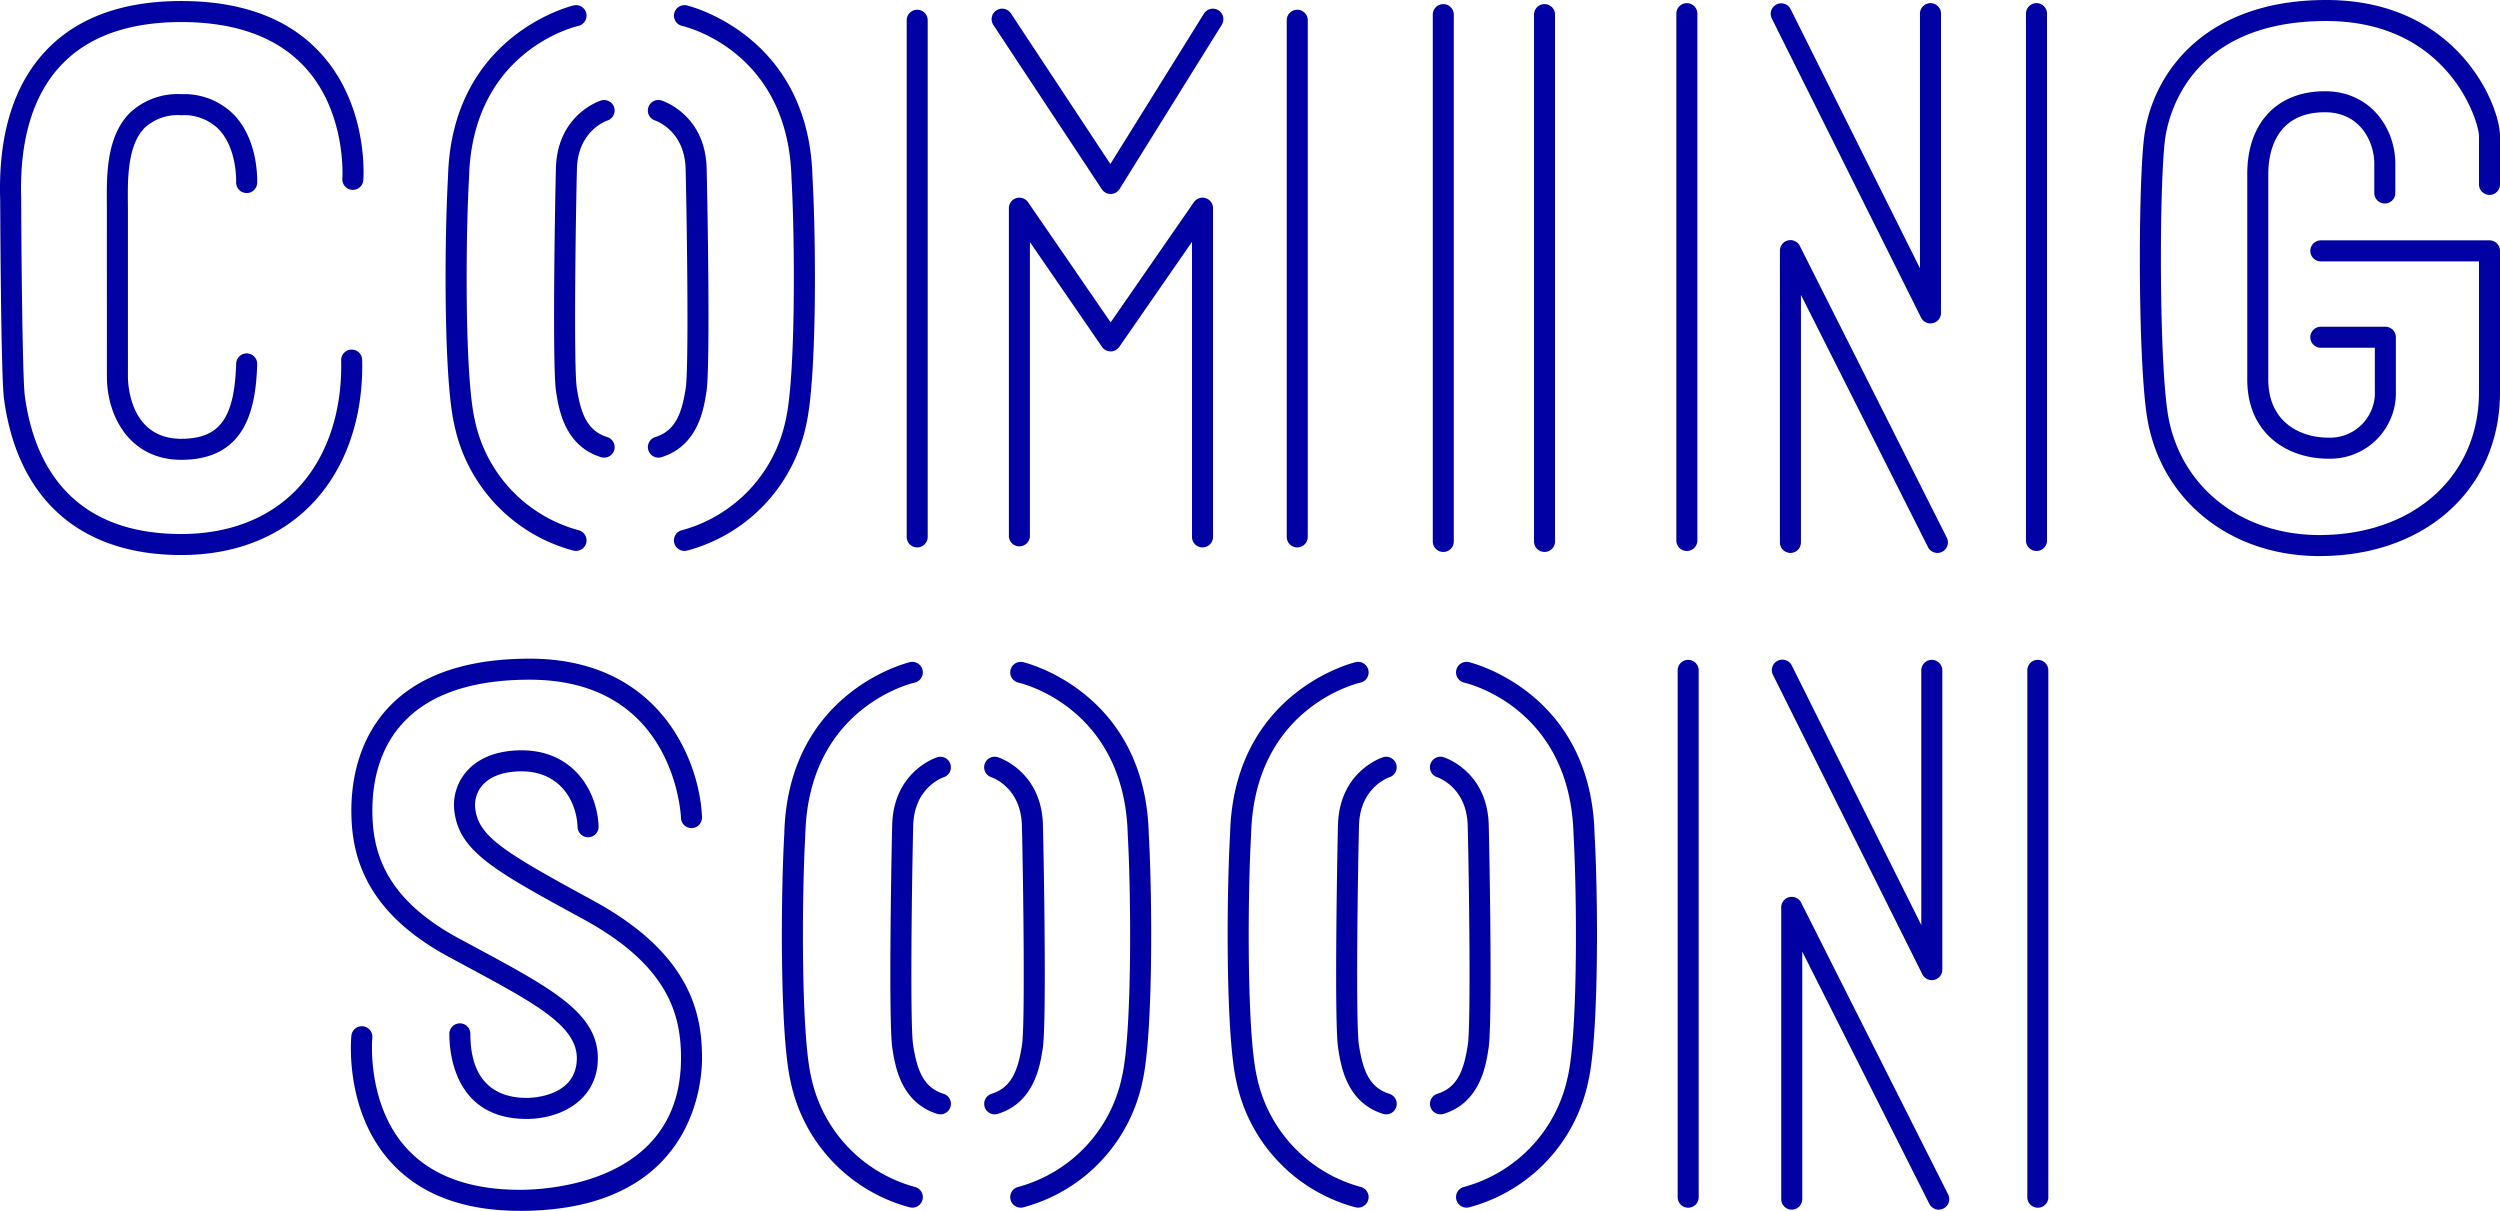
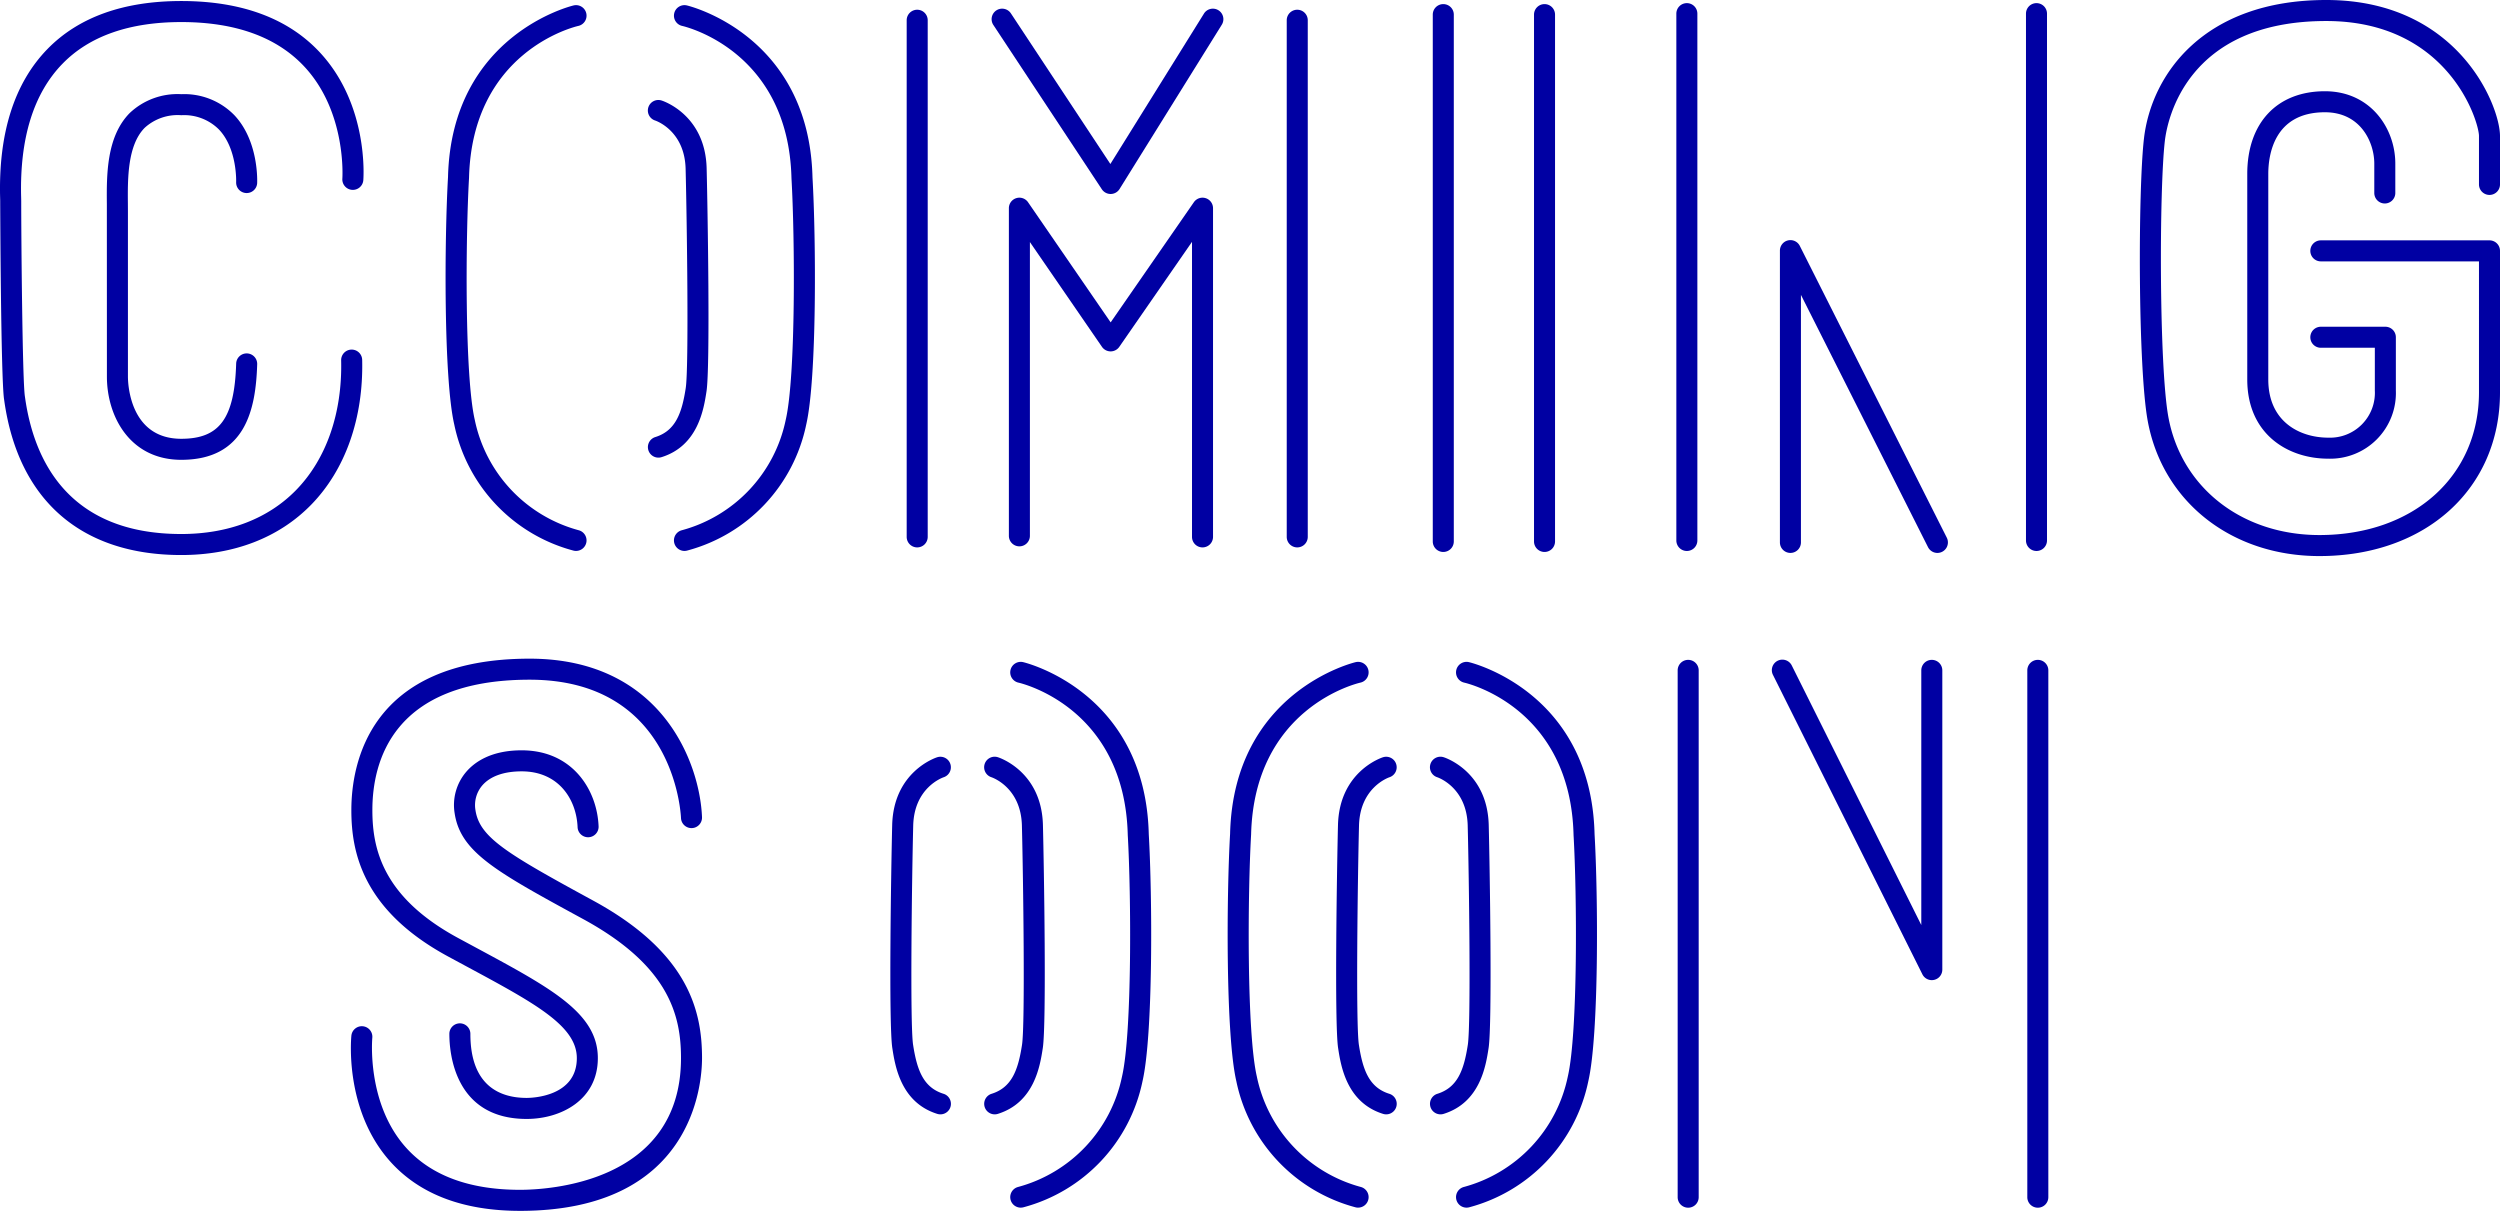
<svg xmlns="http://www.w3.org/2000/svg" viewBox="0 0 337.022 163.234">
  <defs>
    <style>.a{fill:#0000a3;}</style>
  </defs>
  <path class="a" d="M24.433,74.823c-13.473,0-21.942-7.37-23.85-20.753L.547,53.821C.114,50.943.027,27.366.027,27.134c0-.123-.005-.292-.011-.504-.224-8.709,1.924-15.444,6.384-20.021C10.584,2.317,16.651.139,24.433.139c8.146,0,14.442,2.341,18.716,6.957,6.532,7.057,5.862,16.782,5.83,17.193a1.417,1.417,0,0,1-2.826-.216h0c.007-.089.591-8.939-5.103-15.07-3.714-4-9.305-6.028-16.617-6.028-6.988,0-12.373,1.889-16.003,5.614C4.524,12.596,2.646,18.642,2.85,26.557c.006.242.011.436.011.577,0,4.554.157,24.058.489,26.267l.039.27c1.191,8.356,5.809,18.318,21.044,18.318,6.344,0,11.697-2.047,15.48-5.92,4.085-4.181,6.244-10.393,6.078-17.49a1.417,1.417,0,0,1,2.834-.066c.184,7.867-2.261,14.806-6.884,19.538C37.613,72.481,31.558,74.823,24.433,74.823Z" />
  <path class="a" d="M24.433,61.987c-6.885,0-10.021-5.814-10.021-11.217l-.007-23.291c-.033-3.82-.08-9.05,3.09-12.248a9.367,9.367,0,0,1,6.938-2.535,9.43,9.43,0,0,1,7.133,2.804c3.337,3.503,3.111,8.976,3.101,9.208a1.418,1.418,0,0,1-2.832-.135c.003-.059.164-4.52-2.331-7.127A6.627,6.627,0,0,0,24.433,15.531,6.581,6.581,0,0,0,19.509,17.226c-2.338,2.359-2.298,6.907-2.269,10.228l.006,1.032V50.77c0,.858.202,8.382,7.187,8.382,5.177,0,7.184-2.755,7.405-10.166a1.418,1.418,0,0,1,2.834.085C34.491,55.084,33.165,61.987,24.433,61.987Z" />
  <path class="a" d="M77.653,74.27a1.407,1.407,0,0,1-.396-.057A22.234,22.234,0,0,1,61.245,57.258c-1.458-6.282-1.327-25.08-.848-33.396C60.865,4.642,77.177.765,77.343.729a1.417,1.417,0,0,1,.623,2.765c-.587.134-14.321,3.479-14.736,20.485-.46,7.996-.601,26.704.777,32.638a19.503,19.503,0,0,0,14.041,14.874,1.417,1.417,0,0,1-.395,2.778Z" />
  <path class="a" d="M92.273,74.27a1.417,1.417,0,0,1-.395-2.778,19.503,19.503,0,0,0,14.041-14.875c1.378-5.934,1.237-24.642.779-32.591C106.282,6.971,92.546,3.627,91.961,3.494a1.417,1.417,0,0,1,.623-2.765c.165.037,16.478,3.914,16.947,23.181.478,8.269.608,27.066-.85,33.348A22.234,22.234,0,0,1,92.67,74.213,1.412,1.412,0,0,1,92.273,74.27Z" />
-   <path class="a" d="M81.444,61.693a1.416,1.416,0,0,1-.423-.064c-4.934-1.542-5.697-6.5-6.063-8.882-.502-3.264-.158-24.375-.017-30.057.181-7.186,5.833-9.063,6.074-9.14a1.417,1.417,0,0,1,.867,2.698c-.184.062-3.979,1.41-4.107,6.512-.176,7.026-.446,26.756-.016,29.555.531,3.453,1.403,5.763,4.107,6.607a1.418,1.418,0,0,1-.423,2.771Z" />
  <path class="a" d="M88.76,61.693a1.418,1.418,0,0,1-.423-2.771c2.704-.845,3.576-3.155,4.106-6.607.433-2.81.161-22.532-.016-29.555-.128-5.118-3.945-6.458-4.107-6.513a1.417,1.417,0,0,1,.868-2.698c.241.076,5.894,1.954,6.073,9.14.143,5.678.488,26.781-.017,30.057-.365,2.382-1.127,7.34-6.062,8.882A1.416,1.416,0,0,1,88.76,61.693Z" />
-   <path class="a" d="M122.987,162.801a1.407,1.407,0,0,1-.396-.057,22.235,22.235,0,0,1-16.012-16.955c-1.458-6.282-1.327-25.08-.848-33.396C106.199,93.174,122.512,89.297,122.677,89.26a1.417,1.417,0,0,1,.623,2.765c-.587.134-14.321,3.479-14.736,20.485-.46,7.996-.601,26.704.777,32.638a19.503,19.503,0,0,0,14.041,14.874,1.417,1.417,0,0,1-.395,2.778Z" />
  <path class="a" d="M137.607,162.801a1.417,1.417,0,0,1-.395-2.778,19.503,19.503,0,0,0,14.041-14.875c1.378-5.934,1.237-24.642.779-32.591-.417-17.055-14.153-20.398-14.738-20.532a1.417,1.417,0,0,1,.623-2.765c.165.037,16.478,3.914,16.947,23.181.478,8.269.608,27.066-.85,33.348a22.234,22.234,0,0,1-16.012,16.955A1.412,1.412,0,0,1,137.607,162.801Z" />
  <path class="a" d="M126.778,150.225a1.416,1.416,0,0,1-.423-.064c-4.934-1.542-5.697-6.5-6.063-8.882-.502-3.264-.158-24.375-.017-30.057.181-7.186,5.833-9.063,6.074-9.14a1.417,1.417,0,0,1,.867,2.698c-.184.062-3.979,1.41-4.107,6.512-.176,7.026-.446,26.756-.016,29.555.531,3.453,1.403,5.763,4.107,6.607a1.418,1.418,0,0,1-.423,2.771Z" />
  <path class="a" d="M134.095,150.225a1.418,1.418,0,0,1-.423-2.771c2.704-.845,3.576-3.155,4.106-6.607.433-2.81.161-22.532-.016-29.555-.128-5.118-3.945-6.458-4.107-6.513a1.417,1.417,0,0,1,.868-2.698c.241.076,5.894,1.954,6.073,9.14.143,5.678.488,26.781-.017,30.057-.365,2.382-1.127,7.34-6.062,8.882A1.416,1.416,0,0,1,134.095,150.225Z" />
  <path class="a" d="M183.084,162.801a1.407,1.407,0,0,1-.396-.057,22.234,22.234,0,0,1-16.012-16.955c-1.458-6.282-1.327-25.08-.848-33.396.468-19.221,16.78-23.098,16.945-23.134a1.417,1.417,0,0,1,.623,2.765c-.587.134-14.321,3.479-14.736,20.485-.46,7.996-.601,26.704.777,32.638a19.503,19.503,0,0,0,14.041,14.874,1.417,1.417,0,0,1-.395,2.778Z" />
  <path class="a" d="M197.704,162.801a1.417,1.417,0,0,1-.395-2.778,19.503,19.503,0,0,0,14.041-14.875c1.378-5.934,1.237-24.642.779-32.591-.417-17.055-14.153-20.398-14.738-20.532a1.417,1.417,0,0,1,.623-2.765c.165.037,16.478,3.914,16.947,23.181.478,8.269.608,27.066-.85,33.348a22.234,22.234,0,0,1-16.012,16.955A1.412,1.412,0,0,1,197.704,162.801Z" />
  <path class="a" d="M186.875,150.225a1.416,1.416,0,0,1-.423-.064c-4.934-1.542-5.697-6.5-6.063-8.882-.502-3.264-.158-24.375-.017-30.057.181-7.186,5.833-9.063,6.074-9.14a1.417,1.417,0,0,1,.867,2.698c-.184.062-3.979,1.41-4.107,6.512-.176,7.026-.446,26.756-.016,29.555.531,3.453,1.403,5.763,4.107,6.607a1.418,1.418,0,0,1-.423,2.771Z" />
  <path class="a" d="M194.192,150.225a1.418,1.418,0,0,1-.423-2.771c2.704-.845,3.576-3.155,4.106-6.607.433-2.81.161-22.532-.016-29.555-.128-5.118-3.945-6.458-4.107-6.513a1.417,1.417,0,0,1,.868-2.698c.241.076,5.894,1.954,6.073,9.14.143,5.678.488,26.781-.017,30.057-.365,2.382-1.127,7.34-6.062,8.882A1.416,1.416,0,0,1,194.192,150.225Z" />
  <path class="a" d="M123.646,73.795a1.417,1.417,0,0,1-1.417-1.417V2.73a1.417,1.417,0,1,1,2.834,0V72.377A1.417,1.417,0,0,1,123.646,73.795Z" />
  <path class="a" d="M174.88,73.795a1.417,1.417,0,0,1-1.417-1.417V2.73a1.417,1.417,0,1,1,2.834,0V72.377A1.417,1.417,0,0,1,174.88,73.795Z" />
  <path class="a" d="M149.722,26.151a1.418,1.418,0,0,1-1.183-.636L133.914,3.367a1.417,1.417,0,1,1,2.365-1.562l13.408,20.304,12.615-20.272a1.417,1.417,0,0,1,2.406,1.498L150.925,25.483a1.416,1.416,0,0,1-1.184.668Z" />
  <path class="a" d="M162.11,73.795a1.417,1.417,0,0,1-1.417-1.417V32.603l-9.806,14.158a1.417,1.417,0,0,1-1.165.61h-.002a1.419,1.419,0,0,1-1.166-.614l-9.714-14.127v39.605a1.417,1.417,0,1,1-2.834,0v-44.168a1.417,1.417,0,0,1,2.585-.803L149.726,43.458,160.945,27.26a1.417,1.417,0,0,1,2.582.807V72.377A1.417,1.417,0,0,1,162.11,73.795Z" />
  <path class="a" d="M194.568,74.409a1.416,1.416,0,0,1-1.417-1.417V1.971a1.417,1.417,0,0,1,2.834,0V72.992A1.416,1.416,0,0,1,194.568,74.409Z" />
  <path class="a" d="M208.216,74.409a1.416,1.416,0,0,1-1.417-1.417V1.971a1.417,1.417,0,1,1,2.834,0V72.992A1.416,1.416,0,0,1,208.216,74.409Z" />
  <path class="a" d="M227.403,74.277a1.416,1.416,0,0,1-1.417-1.417V1.84a1.417,1.417,0,0,1,2.834,0V72.86A1.416,1.416,0,0,1,227.403,74.277Z" />
  <path class="a" d="M274.537,74.277a1.416,1.416,0,0,1-1.417-1.417V1.84a1.417,1.417,0,0,1,2.834,0V72.86A1.416,1.416,0,0,1,274.537,74.277Z" />
-   <path class="a" d="M260.245,43.599a1.419,1.419,0,0,1-1.269-.784L238.844,2.473a1.418,1.418,0,0,1,2.537-1.266L258.829,36.168V1.84a1.417,1.417,0,0,1,2.834,0v40.342a1.414,1.414,0,0,1-1.417,1.417Z" />
  <path class="a" d="M261.18,74.54a1.418,1.418,0,0,1-1.267-.78L242.782,39.753V73.122a1.417,1.417,0,1,1-2.834,0V33.789a1.417,1.417,0,0,1,2.683-.638l19.814,39.333a1.419,1.419,0,0,1-1.265,2.056Z" />
  <path class="a" d="M227.581,162.809a1.416,1.416,0,0,1-1.417-1.417V90.372a1.417,1.417,0,0,1,2.834,0v71.021A1.416,1.416,0,0,1,227.581,162.809Z" />
  <path class="a" d="M274.716,162.809a1.416,1.416,0,0,1-1.417-1.417V90.372a1.417,1.417,0,1,1,2.834,0v71.021A1.416,1.416,0,0,1,274.716,162.809Z" />
  <path class="a" d="M260.424,132.131a1.419,1.419,0,0,1-1.269-.784L239.023,91.005a1.418,1.418,0,1,1,2.537-1.266L259.007,124.7V90.372a1.417,1.417,0,0,1,2.834,0v40.342a1.414,1.414,0,0,1-1.417,1.417Z" />
-   <path class="a" d="M261.359,163.072a1.418,1.418,0,0,1-1.267-.78L242.96,128.285V161.654a1.417,1.417,0,1,1-2.834,0V122.321a1.417,1.417,0,0,1,2.683-.638l19.814,39.333a1.419,1.419,0,0,1-1.265,2.056Z" />
  <path class="a" d="M312.681,74.963c-11.883,0-21.191-7.351-23.163-18.293-1.309-7.257-1.293-31.065-.494-37.986C290.018,10.065,297.049,0,313.594,0c17.817,0,23.428,14.292,23.428,18.335v6.526a1.417,1.417,0,1,1-2.834,0V18.335c0-1.932-4.09-15.501-20.594-15.501-18.93,0-21.442,13.474-21.754,16.175-.764,6.612-.778,30.249.467,37.159,1.721,9.546,9.908,15.961,20.374,15.961,12.663,0,21.507-7.913,21.507-19.242V35.236H312.869a1.417,1.417,0,0,1,0-2.834h22.736a1.416,1.416,0,0,1,1.417,1.417V52.887C337.022,65.885,327.013,74.963,312.681,74.963Z" />
  <path class="a" d="M313.864,61.834c-5.433,0-10.913-3.302-10.913-10.679v-27.709c0-6.876,4.011-11.146,10.468-11.146,6.164,0,9.49,5.021,9.49,9.745v3.97a1.417,1.417,0,1,1-2.834,0V22.045c0-2.778-1.772-6.911-6.656-6.911-6.89,0-7.634,5.813-7.634,8.312v27.709c0,5.79,4.353,7.845,8.079,7.845a6.049,6.049,0,0,0,6.285-6.358V46.882h-7.28a1.417,1.417,0,0,1,0-2.834h8.697a1.416,1.416,0,0,1,1.417,1.417V52.642A8.856,8.856,0,0,1,313.864,61.834Z" />
  <path class="a" d="M71.002,150.843c-9.674,0-10.425-8.779-10.425-11.47a1.417,1.417,0,1,1,2.834,0c0,7.137,4.128,8.635,7.591,8.635.691,0,6.759-.15,6.759-5.362,0-4.356-5.629-7.387-14.955-12.409l-2.422-1.307c-11.669-6.321-13.019-14.28-13.019-19.716,0-6.14,2.342-20.42,24.039-20.42,17.698,0,22.937,13.978,23.233,21.368a1.417,1.417,0,0,1-2.832.115c-.034-.784-1.048-18.648-20.401-18.648-18.45,0-21.205,11.018-21.205,17.585,0,5.11,1.312,11.687,11.534,17.224l2.417,1.304c10.255,5.522,16.444,8.855,16.444,14.905C80.595,148.277,75.622,150.843,71.002,150.843Z" />
  <path class="a" d="M70.106,163.234c-7.63,0-13.503-2.222-17.455-6.604-6.246-6.926-5.32-16.643-5.278-17.053a1.418,1.418,0,0,1,2.82.29h0c-.009.088-.825,8.907,4.579,14.881,3.392,3.75,8.551,5.65,15.334,5.65,3.623,0,21.699-.856,21.699-17.753,0-5.718-1.567-12.416-13.188-18.745-11.687-6.363-16.523-8.998-17.322-14.24a6.879,6.879,0,0,1,1.557-5.61c1.137-1.323,3.355-2.9,7.474-2.9,6.835,0,10.167,5.31,10.37,10.244a1.417,1.417,0,1,1-2.832.116c-.154-3.746-2.545-7.525-7.538-7.525-2.407,0-4.249.661-5.324,1.913a4.087,4.087,0,0,0-.903,3.336c.561,3.677,4.261,5.853,15.875,12.178,13,7.08,14.667,15.066,14.667,21.234C94.639,146.083,93.456,163.234,70.106,163.234Z" />
</svg>